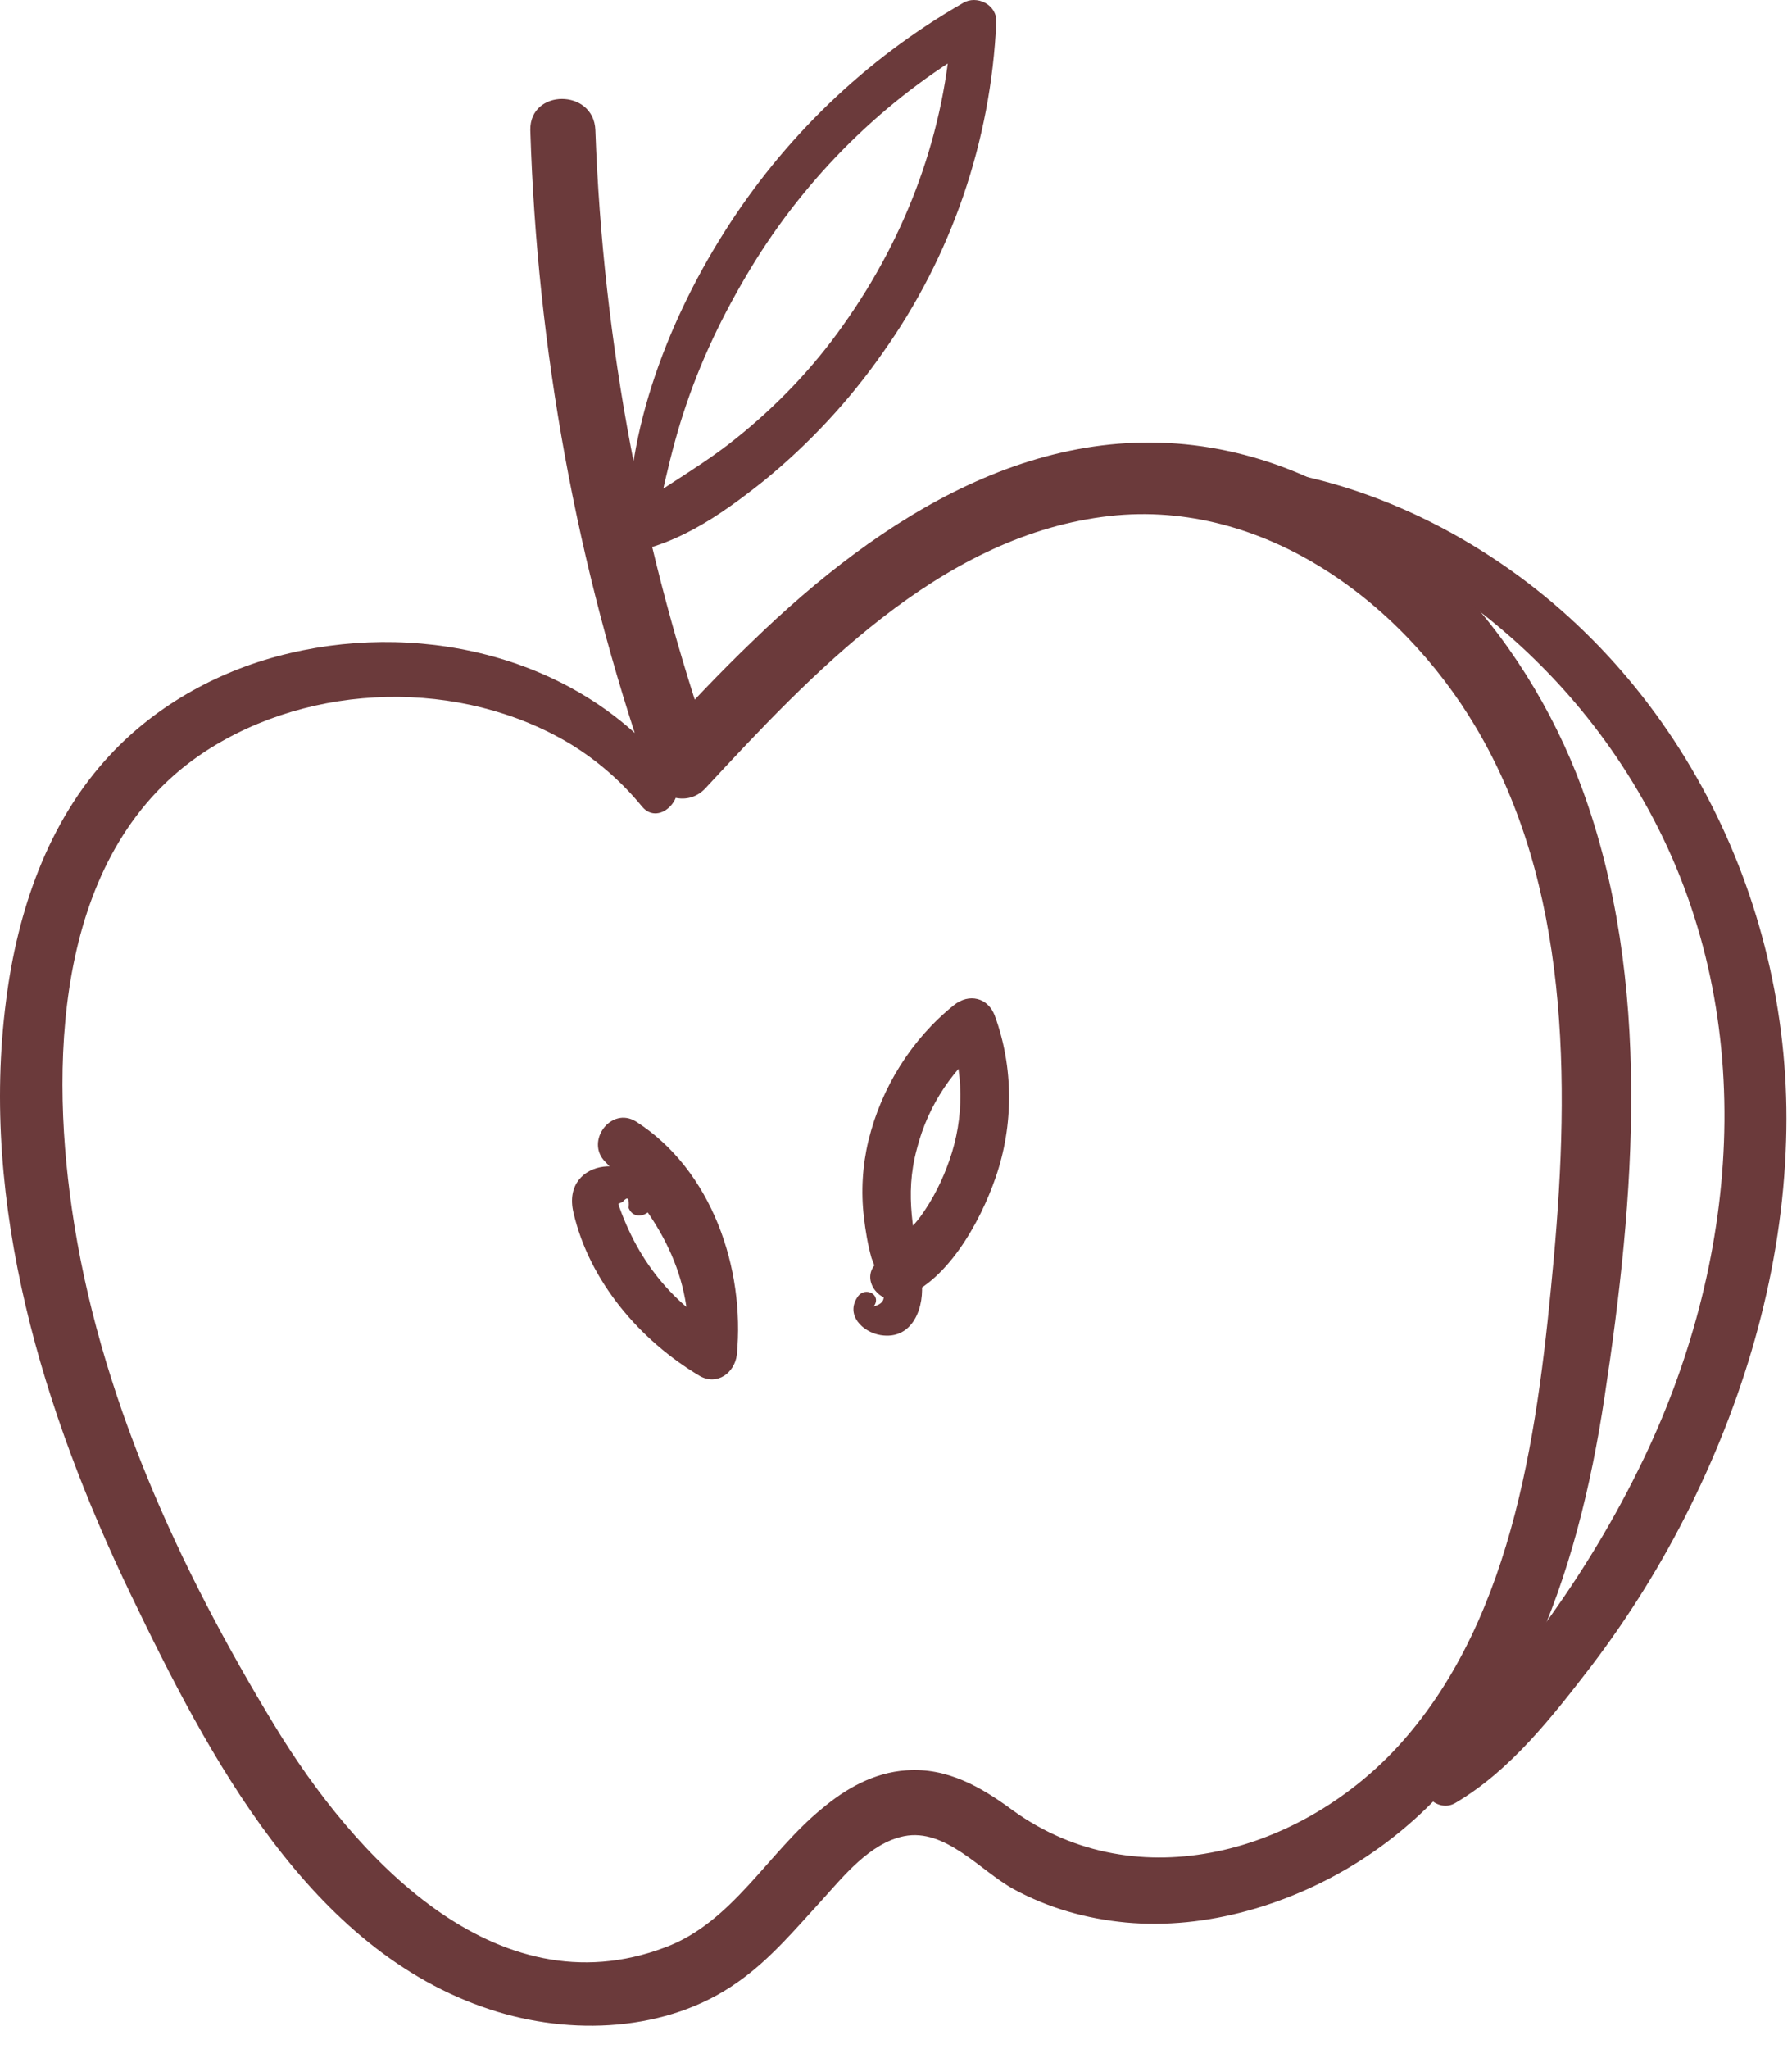
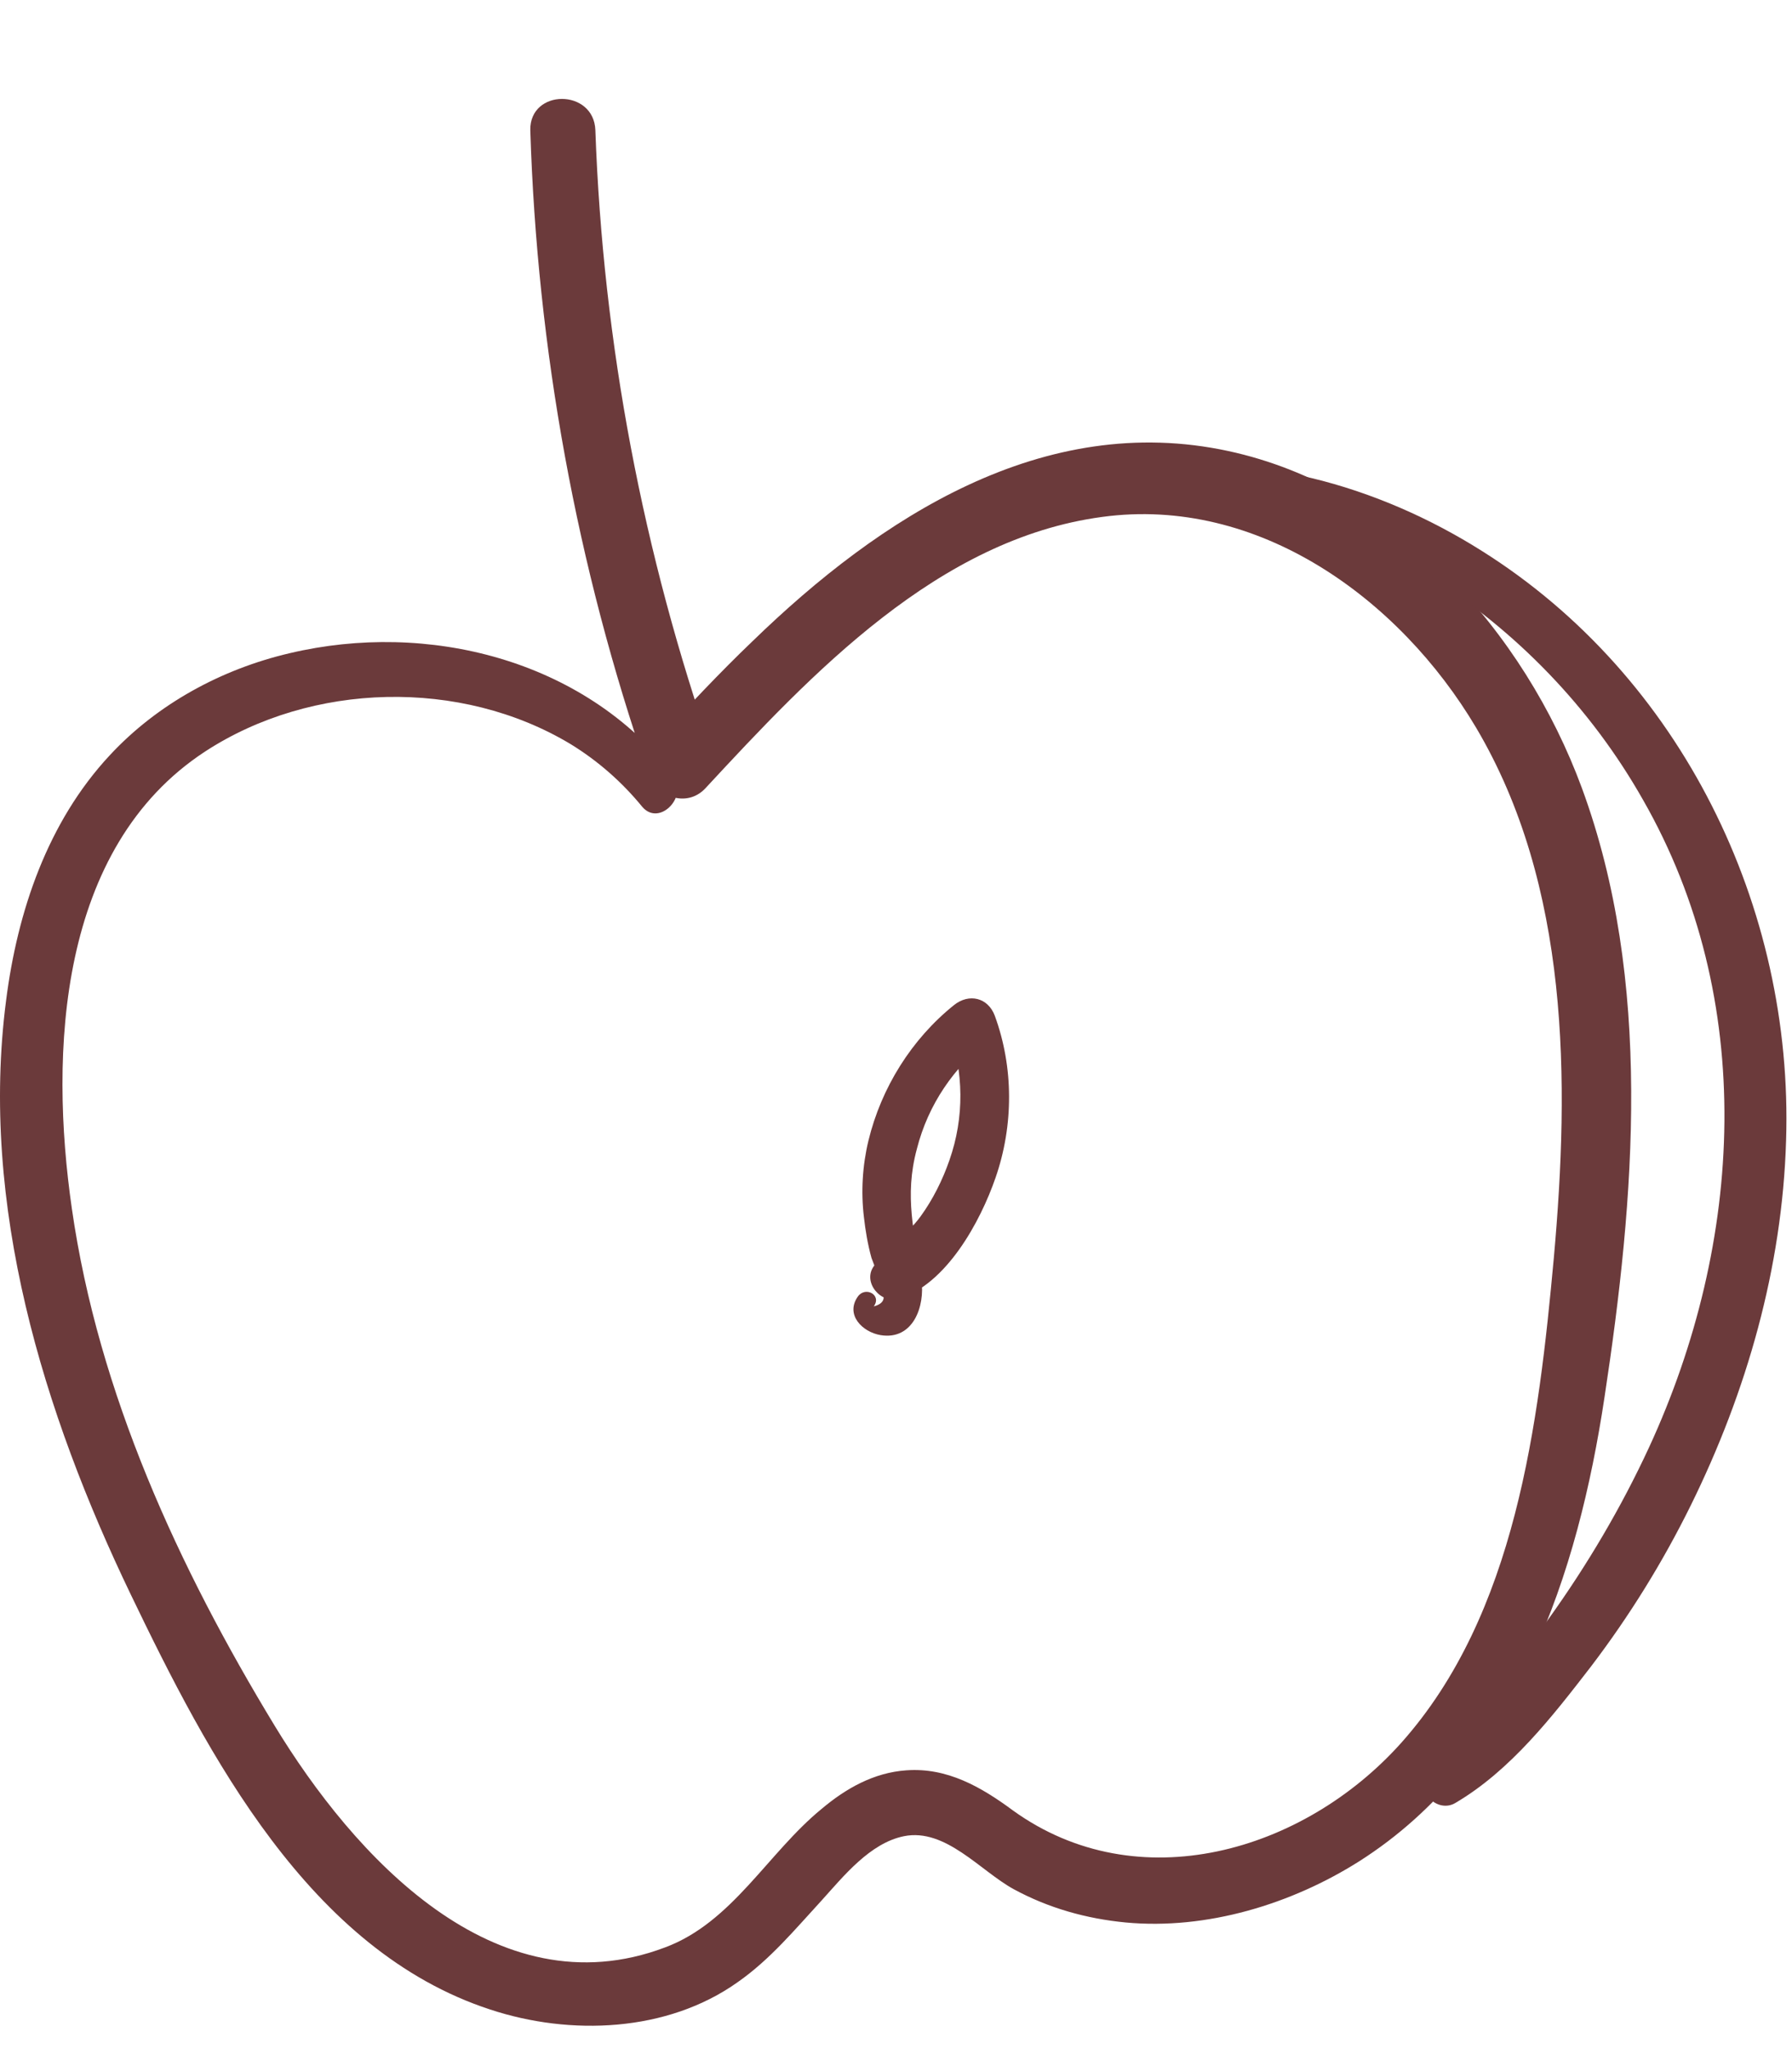
<svg xmlns="http://www.w3.org/2000/svg" width="56" height="64" viewBox="0 0 56 64" fill="none">
  <path d="M21.017 24.159C18.227 20.59 13.357 19.384 9.055 20.401C6.927 20.897 4.918 21.985 3.428 23.592C1.49 25.672 0.544 28.462 0.19 31.251C-0.638 37.634 1.348 44.111 4.09 49.809C6.502 54.82 9.669 60.92 15.319 62.764C17.825 63.591 20.851 63.473 23.049 61.912C24.066 61.203 24.846 60.258 25.674 59.359C26.359 58.603 27.186 57.563 28.25 57.35C29.55 57.09 30.638 58.437 31.678 59.005C32.766 59.596 33.948 59.927 35.177 60.045C37.706 60.281 40.354 59.477 42.482 58.13C47.422 54.986 49.314 49.123 50.141 43.639C51.087 37.421 51.654 30.637 49.432 24.608C47.635 19.739 43.64 15.223 38.392 14.089C32.6 12.836 27.494 16.169 23.522 20.022C22.482 21.015 21.489 22.079 20.52 23.119C21.111 23.261 21.702 23.427 22.293 23.592C20.095 17.304 18.842 10.732 18.605 4.065C18.558 2.765 16.549 2.765 16.572 4.065C16.785 10.897 18.014 17.682 20.26 24.159C20.496 24.869 21.442 25.247 22.033 24.632C25.366 21.039 29.314 16.831 34.444 16.145C39.314 15.483 43.734 18.698 46.122 22.717C49.053 27.658 49.054 33.757 48.557 39.289C48.084 44.443 47.375 50.423 43.782 54.442C40.732 57.846 35.555 59.359 31.654 56.546C30.662 55.813 29.598 55.199 28.321 55.293C27.305 55.364 26.43 55.861 25.674 56.499C23.995 57.87 22.884 60.045 20.78 60.825C15.461 62.834 11.04 57.941 8.582 53.898C5.58 48.958 3.074 43.52 2.246 37.752C1.537 32.859 1.821 26.476 6.407 23.474C9.74 21.299 14.397 21.181 17.825 23.237C18.676 23.758 19.433 24.419 20.071 25.2C20.615 25.838 21.56 24.845 21.017 24.159Z" fill="#6B3A3B" />
-   <path d="M20.284 17.28C20.638 15.72 20.922 14.16 21.442 12.647C21.986 11.039 22.742 9.526 23.641 8.084C25.414 5.271 27.872 2.907 30.78 1.276C30.425 1.087 30.094 0.874 29.74 0.685C29.551 4.089 28.345 7.351 26.359 10.141C25.414 11.488 24.255 12.694 22.979 13.71C21.655 14.774 20.142 15.507 18.865 16.618C18.605 16.855 18.794 17.375 19.173 17.327C20.993 17.162 22.482 16.122 23.877 15.011C25.295 13.852 26.548 12.505 27.588 11.015C29.74 7.99 30.969 4.396 31.134 0.685C31.158 0.141 30.52 -0.166 30.094 0.094C27.045 1.843 24.468 4.325 22.6 7.304C20.827 10.117 19.409 13.805 19.669 17.186C19.693 17.54 20.213 17.658 20.284 17.28Z" fill="#6B3A3B" />
-   <path d="M20.402 37.421C19.976 35.932 17.518 36.145 17.92 37.871C18.416 40.022 20 41.866 21.868 42.977C22.411 43.284 22.955 42.882 23.026 42.315C23.286 39.62 22.246 36.547 19.882 35.034C19.102 34.537 18.274 35.648 18.913 36.287C20.567 37.965 21.702 39.856 21.489 42.315C21.868 42.102 22.246 41.866 22.648 41.653C20.875 40.66 19.764 39.147 19.196 37.209C19.173 37.398 19.149 37.563 19.125 37.729C19.22 37.658 19.338 37.587 19.456 37.54C19.622 37.35 19.669 37.421 19.645 37.729C19.834 38.202 20.52 37.894 20.402 37.421Z" fill="#6B3A3B" />
  <path d="M26.808 40.495C26.407 41.062 26.95 41.606 27.518 41.7C28.534 41.866 28.912 40.802 28.794 39.974C28.581 38.509 28.25 37.374 28.652 35.885C29.007 34.49 29.811 33.332 30.922 32.457C30.496 32.339 30.071 32.244 29.645 32.126C30.118 33.474 30.142 34.892 29.669 36.239C29.456 36.854 29.149 37.469 28.77 37.989C28.345 38.58 27.707 38.958 27.305 39.549C26.95 40.045 27.518 40.731 28.085 40.566C29.574 40.116 30.638 38.154 31.111 36.783C31.678 35.152 31.678 33.332 31.087 31.724C30.875 31.157 30.283 31.015 29.811 31.393C28.487 32.457 27.541 33.97 27.139 35.625C26.95 36.405 26.903 37.232 26.997 38.012C27.045 38.438 27.116 38.864 27.234 39.289C27.305 39.478 27.376 39.644 27.423 39.833C27.494 39.998 27.541 40.164 27.565 40.353C27.683 40.566 27.588 40.731 27.305 40.802C27.565 40.447 27.045 40.164 26.808 40.495Z" fill="#6B3A3B" />
  <path d="M35.319 15.413C38.628 15.413 41.772 16.169 44.586 17.942C47.375 19.691 49.715 22.103 51.347 24.987C54.916 31.228 54.491 38.793 51.536 45.199C50.661 47.09 49.597 48.887 48.392 50.565C47.21 52.244 45.697 53.686 44.586 55.411C44.231 55.979 44.94 56.641 45.484 56.31C47.21 55.293 48.51 53.615 49.715 52.055C50.921 50.471 51.961 48.792 52.836 47.019C54.585 43.473 55.696 39.596 55.815 35.625C56.051 28.344 52.552 21.134 46.311 17.209C43.049 15.152 39.054 14.018 35.224 14.727C34.822 14.774 34.917 15.413 35.319 15.413Z" fill="#6B3A3B" />
</svg>